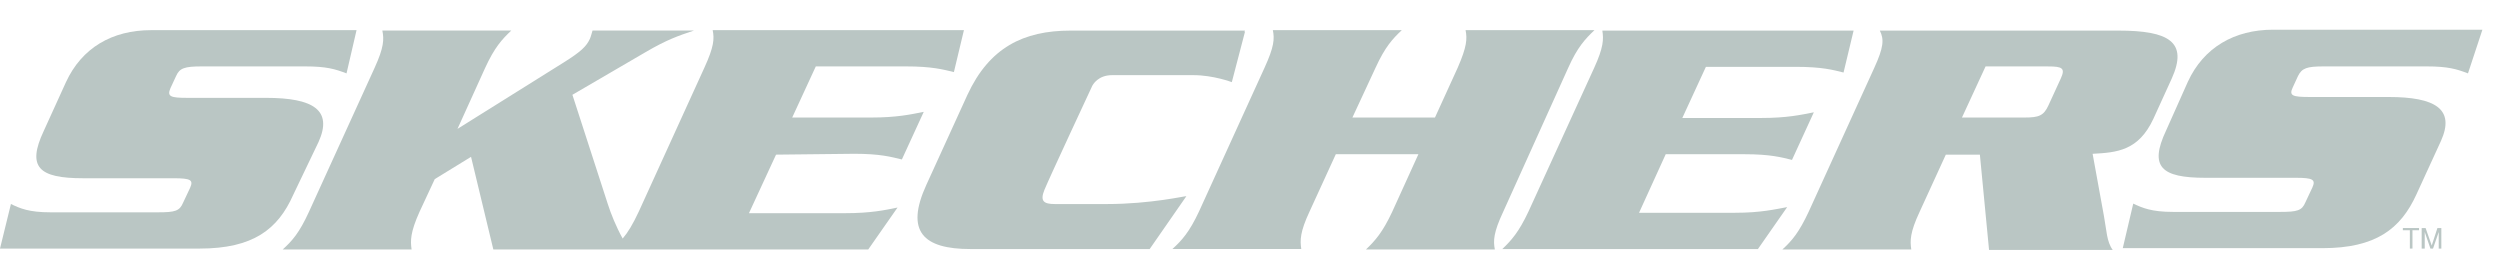
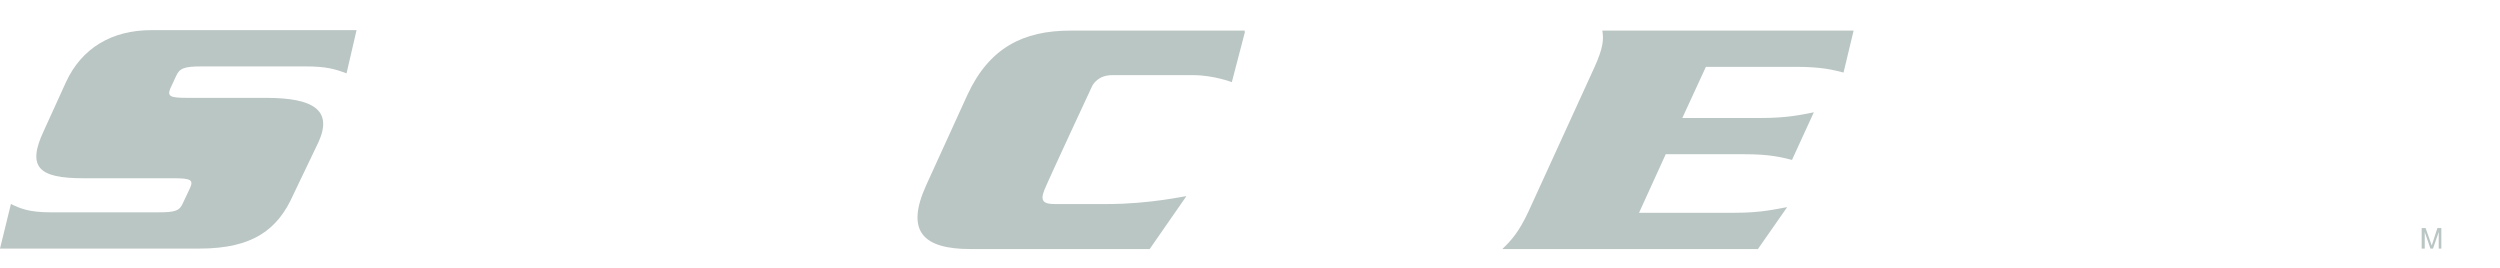
<svg xmlns="http://www.w3.org/2000/svg" viewBox="0 0 84 9" fill="none">
  <path d="M10.703 4.771C11.188 3.699 10.527 3.288 8.941 3.288H6.299C5.726 3.288 5.609 3.244 5.726 2.965L5.917 2.554C6.034 2.29 6.196 2.231 6.783 2.231H10.248C10.967 2.231 11.261 2.319 11.643 2.466L11.98 1.013H5.08C3.759 1.013 2.746 1.614 2.217 2.759L1.468 4.404C0.896 5.622 1.307 5.989 2.79 5.989H5.829C6.416 5.989 6.504 6.048 6.387 6.312L6.152 6.811C6.034 7.09 5.888 7.134 5.3 7.134H1.703C0.969 7.134 0.675 7.002 0.367 6.855L0 8.352H6.71C8.501 8.352 9.338 7.707 9.852 6.547L10.703 4.771Z" fill="#BAC6C4" />
-   <path d="M52.694 2.275C53.002 1.585 53.266 1.306 53.574 1.013H49.243C49.302 1.306 49.287 1.57 48.979 2.275L48.215 3.949H45.441L46.219 2.275C46.542 1.57 46.791 1.306 47.1 1.013H42.768C42.827 1.306 42.812 1.57 42.489 2.275L40.287 7.105C39.964 7.795 39.715 8.074 39.392 8.367H43.723C43.679 8.074 43.679 7.795 44.002 7.105L44.883 5.182H47.658L46.777 7.119C46.454 7.809 46.204 8.088 45.896 8.382H50.227C50.168 8.088 50.183 7.809 50.506 7.119L52.694 2.275Z" fill="#BAC6C4" />
  <path d="M58.302 7.149H55.072L55.968 5.182H58.625C59.477 5.182 59.858 5.285 60.211 5.373L60.945 3.773C60.504 3.861 60.035 3.964 59.183 3.964H56.526L57.318 2.246H60.343C61.224 2.246 61.591 2.349 61.943 2.437L62.281 1.028H53.839C53.883 1.321 53.883 1.586 53.56 2.29L51.358 7.105C51.035 7.795 50.785 8.074 50.477 8.368H59.066L60.049 6.959C59.638 7.032 59.168 7.149 58.302 7.149Z" fill="#BAC6C4" />
-   <path d="M28.703 5.167C29.569 5.167 29.936 5.27 30.303 5.358L31.038 3.758C30.597 3.846 30.127 3.949 29.276 3.949H26.618L27.411 2.231H30.436C31.317 2.231 31.684 2.334 32.051 2.422L32.388 1.013H23.946C24.005 1.306 23.99 1.57 23.667 2.275L21.465 7.105C21.259 7.545 21.098 7.809 20.922 8.015C20.701 7.618 20.525 7.178 20.422 6.855L19.233 3.185L21.7 1.747C22.404 1.336 22.786 1.203 23.315 1.027H19.909C19.879 1.115 19.864 1.203 19.82 1.306C19.703 1.556 19.527 1.732 18.94 2.099L15.372 4.33L16.297 2.29C16.62 1.585 16.869 1.321 17.178 1.027H12.847C12.905 1.321 12.905 1.585 12.582 2.29L10.38 7.119C10.057 7.824 9.822 8.088 9.499 8.382H13.83C13.786 8.088 13.786 7.809 14.095 7.119L14.608 6.018L15.827 5.27L16.576 8.382H29.173L30.157 6.973C29.731 7.061 29.261 7.163 28.395 7.163H25.165L26.075 5.196L28.703 5.167Z" fill="#BAC6C4" />
  <path d="M37.19 6.856C37.19 6.856 35.751 6.856 35.443 6.856C35.061 6.856 34.944 6.753 35.09 6.386C35.237 6.019 36.676 2.936 36.676 2.936C36.72 2.819 36.911 2.525 37.366 2.525H40.097C40.772 2.525 41.389 2.76 41.389 2.76L41.83 1.072H41.815L41.83 1.028H35.971C34.386 1.028 33.24 1.6 32.506 3.186L31.126 6.21C30.407 7.781 31.023 8.368 32.609 8.368H38.629L39.862 6.592C39.847 6.577 38.673 6.856 37.19 6.856Z" fill="#BAC6C4" />
-   <path d="M70.312 5.168C71.134 5.124 71.853 5.065 72.353 3.993L72.969 2.643C73.527 1.41 72.881 1.028 71.178 1.028H63.162C63.309 1.321 63.294 1.586 62.971 2.29L60.769 7.12C60.446 7.81 60.211 8.089 59.888 8.382H64.219C64.175 8.089 64.175 7.81 64.498 7.12L65.379 5.197H66.524L66.832 8.397H70.987C70.782 8.118 70.782 7.737 70.694 7.267L70.312 5.168ZM69.24 2.643L68.829 3.538C68.668 3.89 68.506 3.949 68.022 3.949H65.922L66.715 2.232H68.814C69.299 2.232 69.402 2.29 69.24 2.643Z" fill="#BAC6C4" />
-   <path d="M77.213 2.554C77.345 2.29 77.506 2.231 78.079 2.231H81.529C82.249 2.231 82.542 2.319 82.924 2.466L83.409 0.998H76.376C75.069 0.998 74.041 1.6 73.513 2.745L72.779 4.389C72.206 5.607 72.617 5.974 74.1 5.974H77.139C77.712 5.974 77.815 6.033 77.697 6.297L77.462 6.797C77.345 7.075 77.198 7.12 76.611 7.12H73.014C72.294 7.12 71.986 6.987 71.677 6.841L71.325 8.338H78.035C79.826 8.338 80.663 7.692 81.192 6.532L82.014 4.741C82.498 3.67 81.838 3.259 80.252 3.259H77.609C77.022 3.259 76.904 3.215 77.037 2.936L77.213 2.554Z" fill="#BAC6C4" />
  <path d="M81.706 8.25L81.5 7.662H81.368V8.352H81.471V7.795L81.662 8.352H81.75L81.941 7.795V8.352H82.029V7.662H81.897L81.706 8.25Z" fill="#BAC6C4" />
-   <path d="M80.736 7.736H80.971V8.352H81.059V7.736H81.28V7.662H80.736V7.736Z" fill="#BAC6C4" />
</svg>